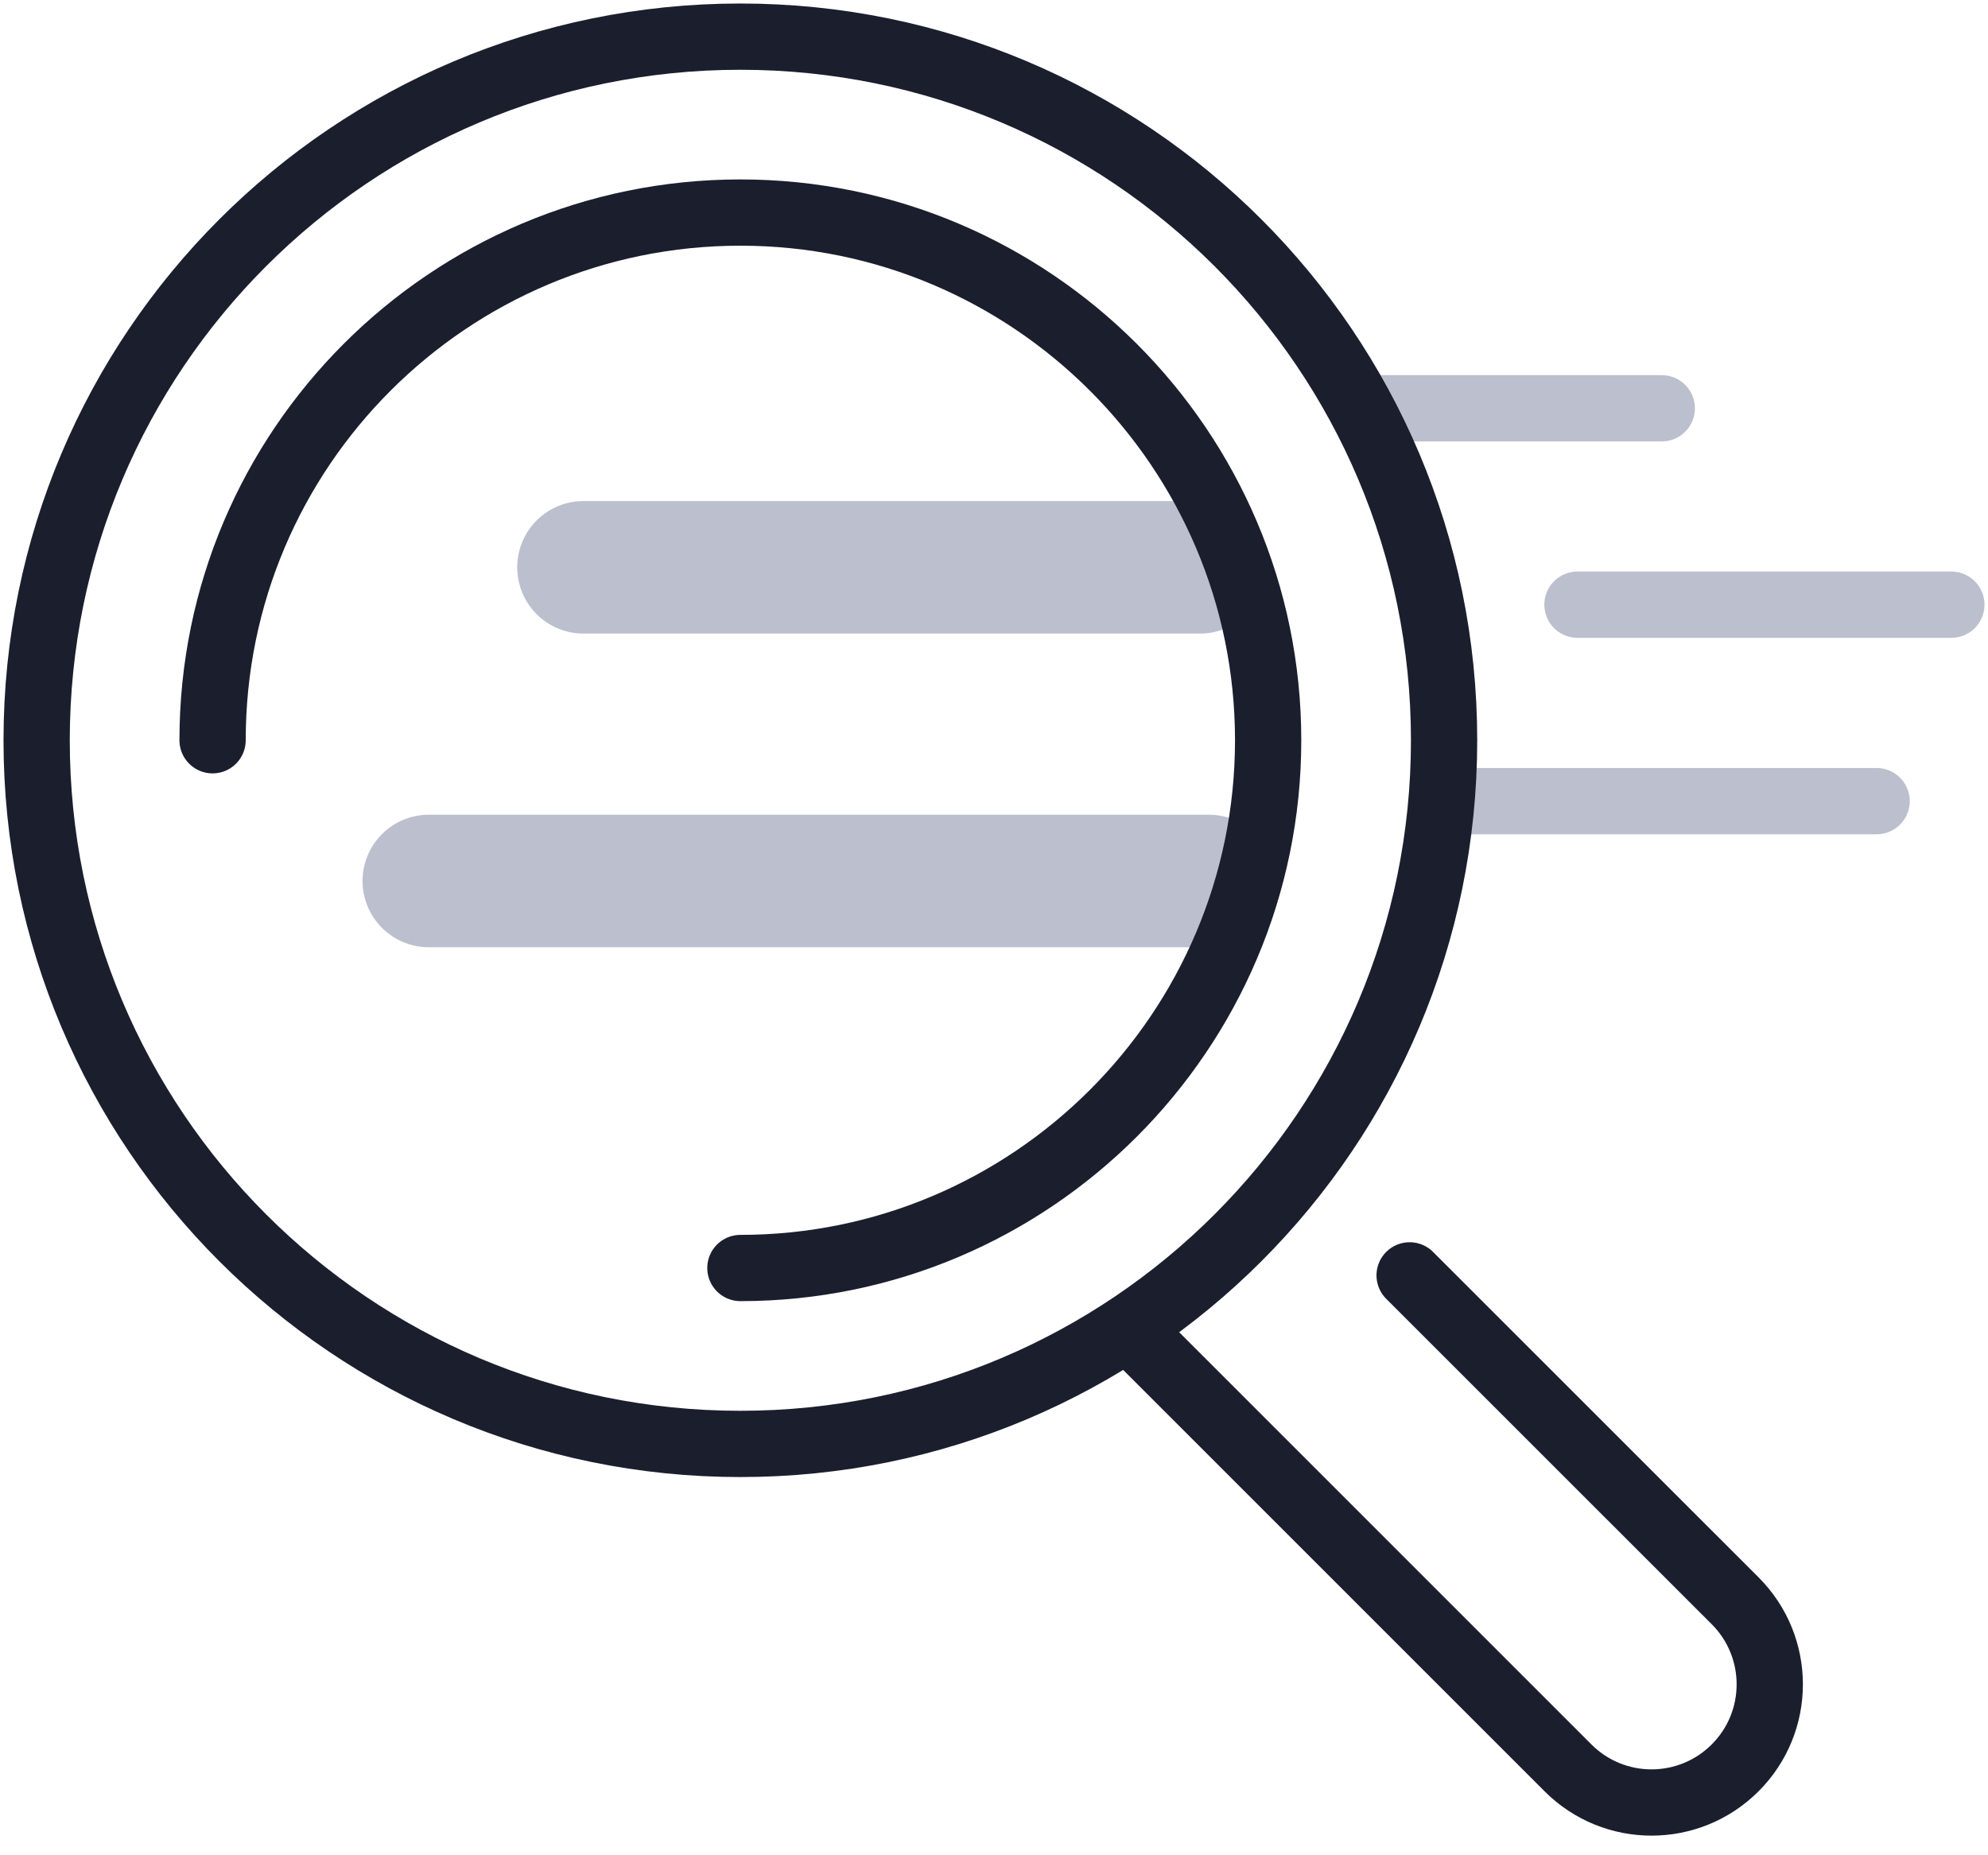
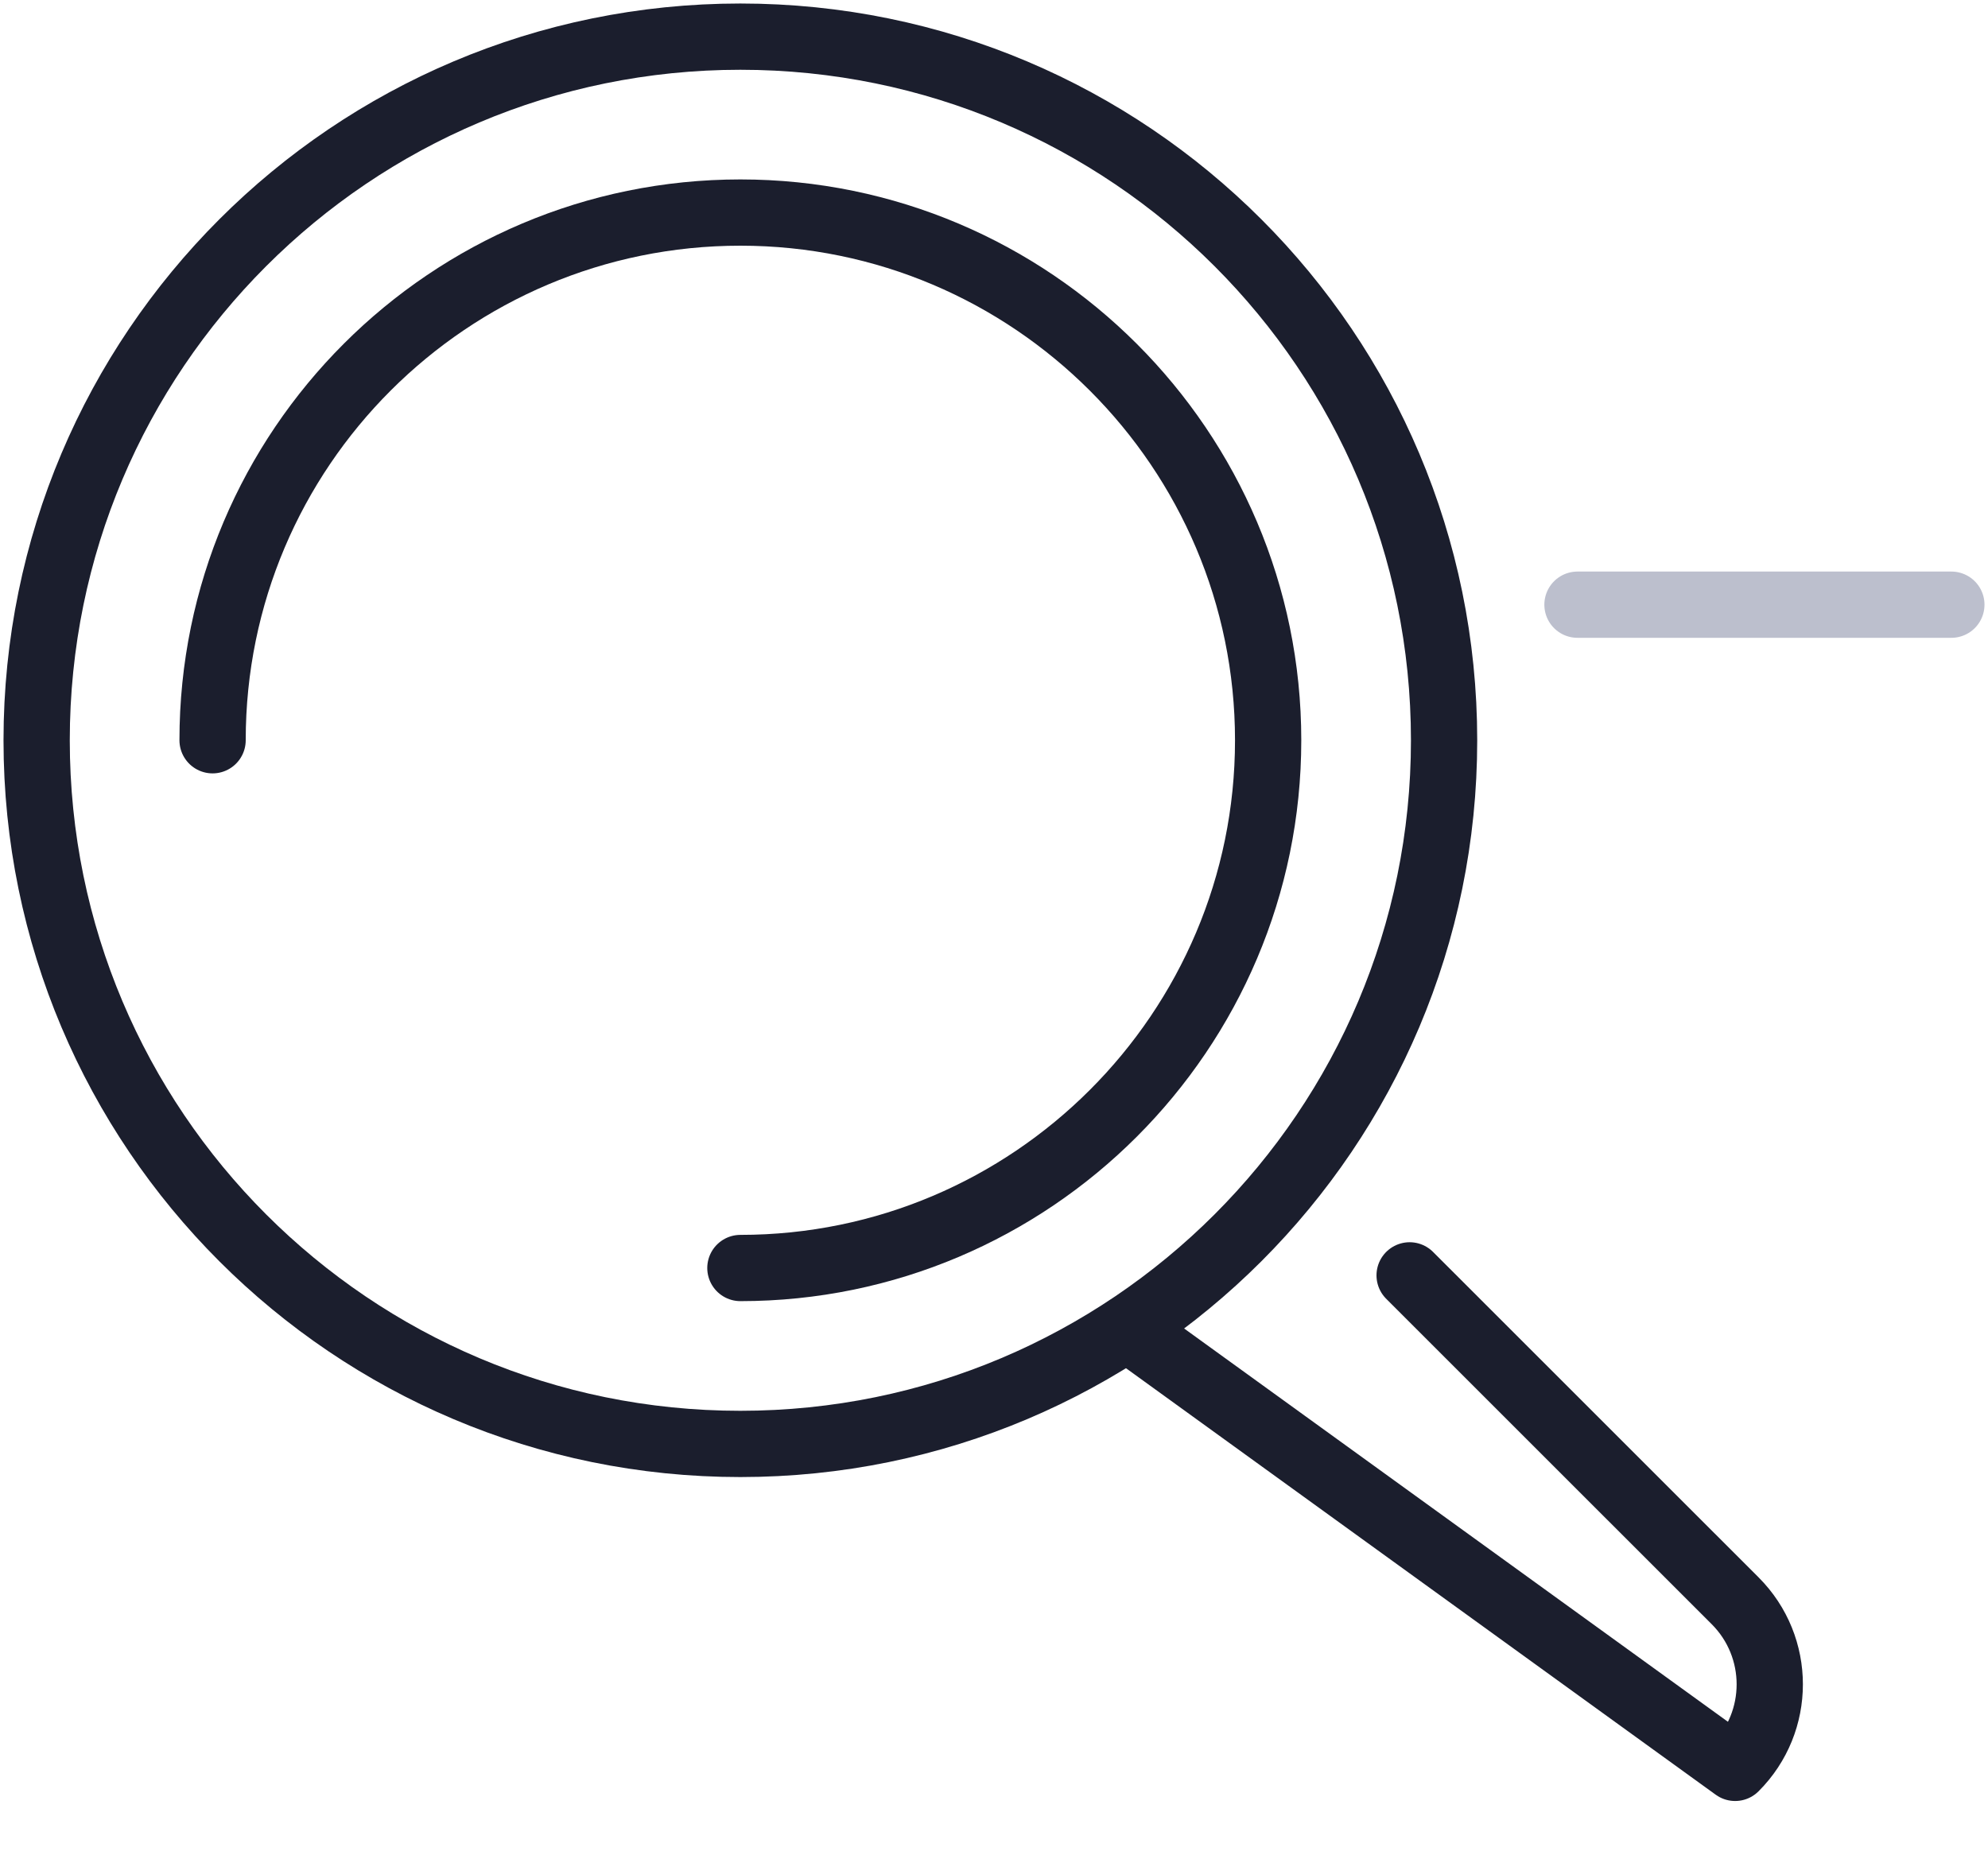
<svg xmlns="http://www.w3.org/2000/svg" width="30" height="28" viewBox="0 0 30 28" fill="none">
  <g clip-path="url(#clip0_730_3155)">
-     <path d="M20.542 6.162H25.077" stroke="#BCBFCD" stroke-linecap="round" stroke-linejoin="round" />
    <path d="M23.805 9.126H29.447" stroke="#BCBFCD" stroke-linecap="round" stroke-linejoin="round" />
-     <path d="M21.803 12.091H28.319" stroke="#BCBFCD" stroke-linecap="round" stroke-linejoin="round" />
    <path d="M11.172 21.792C17.037 21.792 21.792 17.038 21.792 11.173C21.792 5.308 17.037 0.553 11.172 0.553C5.307 0.553 0.553 5.308 0.553 11.173C0.553 17.038 5.307 21.792 11.172 21.792Z" stroke="#1B1E2D" stroke-linecap="round" stroke-linejoin="round" />
-     <path d="M21.272 19.248L26.184 24.159C26.881 24.856 26.881 25.985 26.184 26.681C25.487 27.378 24.358 27.378 23.662 26.681L17.069 20.088" stroke="#1B1E2D" stroke-linecap="round" stroke-linejoin="round" />
-     <path d="M8.805 8.562H18.108" stroke="#BCBFCD" stroke-width="2" stroke-linecap="round" stroke-linejoin="round" />
-     <path d="M6.471 13.296H18.241" stroke="#BCBFCD" stroke-width="2" stroke-linecap="round" stroke-linejoin="round" />
+     <path d="M21.272 19.248L26.184 24.159C26.881 24.856 26.881 25.985 26.184 26.681L17.069 20.088" stroke="#1B1E2D" stroke-linecap="round" stroke-linejoin="round" />
    <path d="M3.208 11.172C3.208 6.77 6.781 3.208 11.173 3.208C15.564 3.208 19.137 6.781 19.137 11.172C19.137 15.564 15.564 19.137 11.173 19.137" stroke="#1B1E2D" stroke-linecap="round" stroke-linejoin="round" />
  </g>
  <defs>
    <clipPath id="clip0_730_3155">
      <rect width="30" height="27.754" fill="white" />
    </clipPath>
  </defs>
</svg>